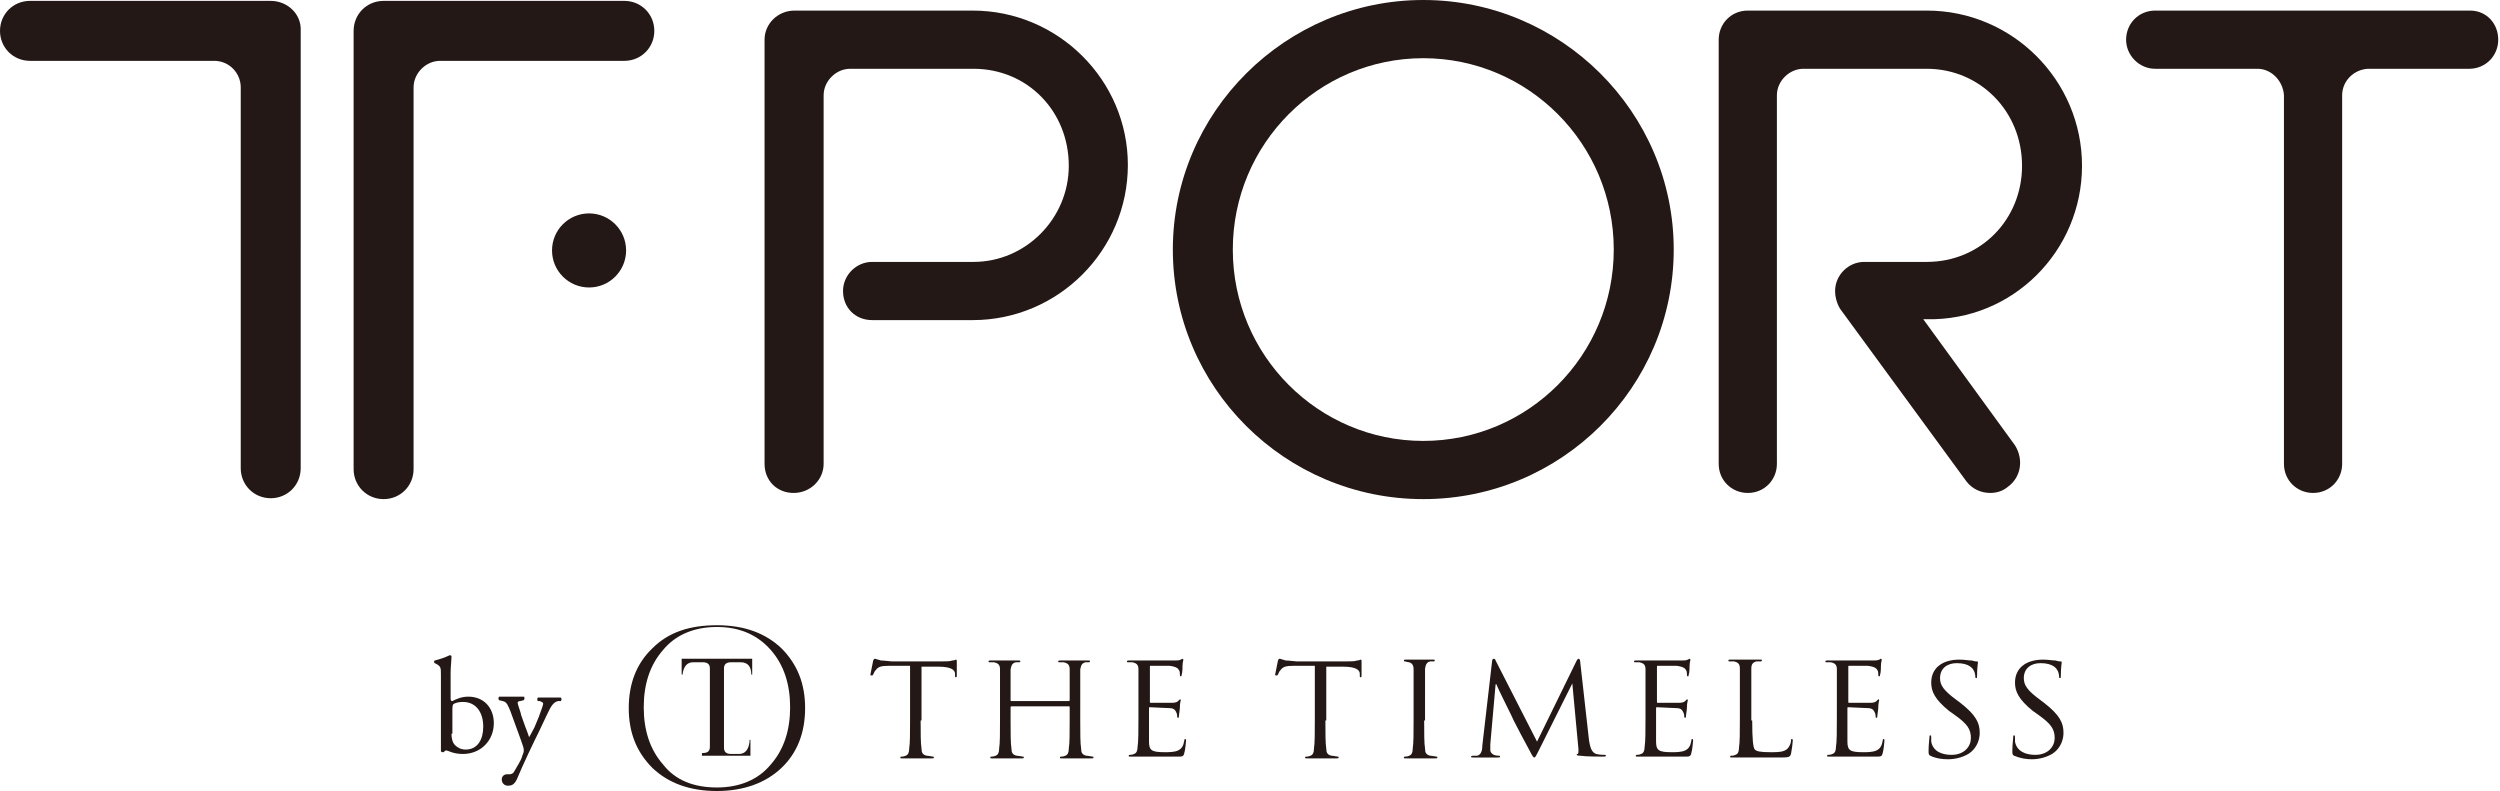
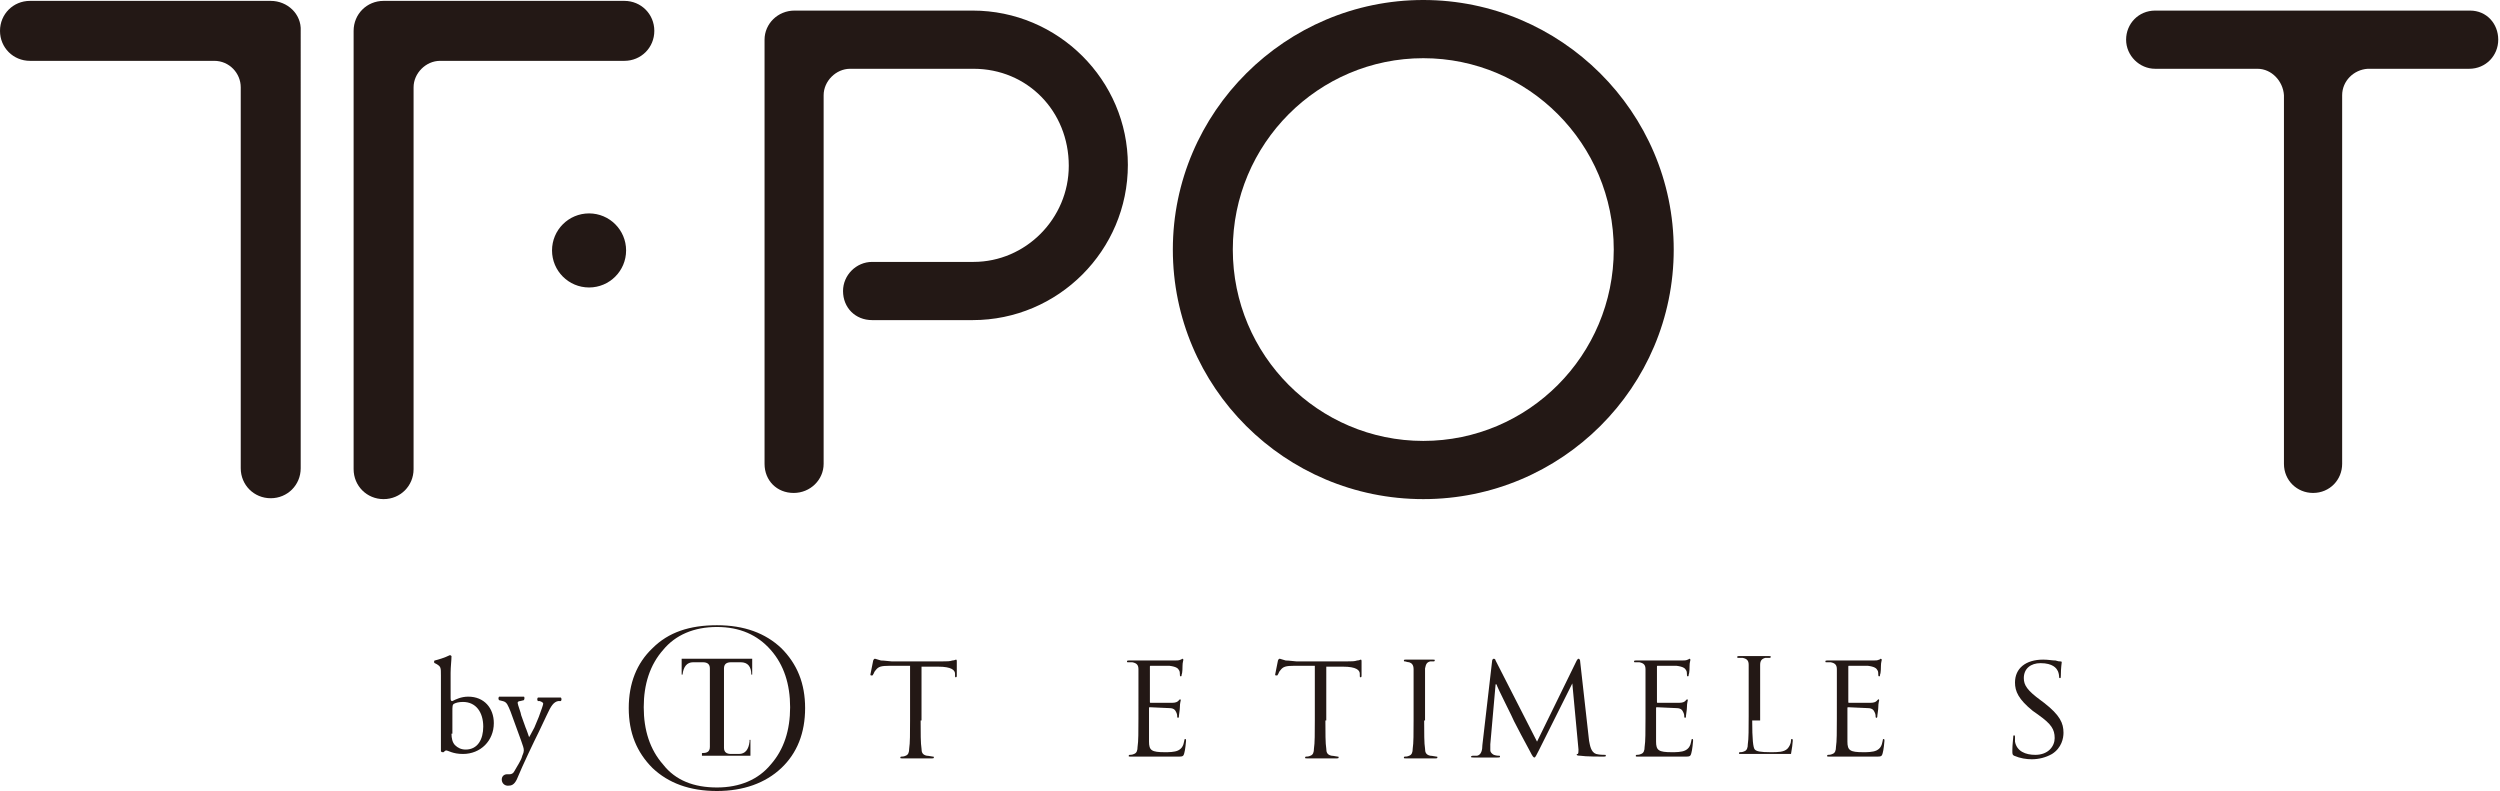
<svg xmlns="http://www.w3.org/2000/svg" version="1.1" id="レイヤー_1" x="0px" y="0px" viewBox="0 0 283.5 89.7" style="enable-background:new 0 0 283.5 89.7;" xml:space="preserve">
  <style type="text/css">
	.st0{fill:#231815;}
</style>
  <g>
    <g>
      <circle class="st0" cx="66.8" cy="28.4" r="4.2" />
      <path class="st0" d="M70.8,0.1H43.5c-1.9,0-3.4,1.5-3.4,3.4v49.7c0,1.9,1.5,3.4,3.4,3.4s3.4-1.5,3.4-3.4V9.9c0-1.6,1.4-3,3-3h20.9    c1.9,0,3.4-1.5,3.4-3.4S72.7,0.1,70.8,0.1z" />
      <path class="st0" d="M30.7,0.1H3.4C1.5,0.1,0,1.6,0,3.5s1.5,3.4,3.4,3.4h20.9c1.7,0,3,1.4,3,3v43.2c0,1.9,1.5,3.4,3.4,3.4    s3.4-1.5,3.4-3.4V3.5C34.2,1.6,32.6,0.1,30.7,0.1z" />
      <path class="st0" d="M161.4,0C145.8,0,133,12.7,133,28.3c0,15.6,12.7,28.3,28.4,28.3s28.4-12.7,28.4-28.3    C189.8,12.7,177,0,161.4,0z M183,28.3c0,12-9.7,21.7-21.6,21.7s-21.6-9.7-21.6-21.7c0-12,9.7-21.7,21.6-21.7S183,16.3,183,28.3z" />
      <path class="st0" d="M110.3,1.2H90.1c-1.9,0-3.4,1.5-3.4,3.3v48.1c0,1.9,1.4,3.3,3.3,3.3c1.9,0,3.4-1.5,3.4-3.3V10.8    c0-1.6,1.4-3,3-3h14c6.1,0,10.8,4.8,10.8,11c0,6-4.9,10.9-10.8,10.9H98.9c-1.8,0-3.3,1.5-3.3,3.3c0,1.9,1.4,3.3,3.3,3.3h11.4    c9.7,0,17.6-7.9,17.6-17.6C127.9,9.1,120,1.2,110.3,1.2z" />
-       <path class="st0" d="M236.1,18.8c0-9.7-7.9-17.6-17.6-17.6h-20.3c-1.9,0-3.3,1.5-3.3,3.3v48.1c0,1.9,1.5,3.3,3.3,3.3    c1.9,0,3.3-1.5,3.3-3.3V10.8c0-1.6,1.4-3,3-3h14c6,0,10.8,4.8,10.8,11c0,6.1-4.7,10.9-10.8,10.9h-7.1c-1.8,0-3.3,1.5-3.3,3.3    c0,0.8,0.3,1.7,0.7,2.2l14.2,19.4c0.7,0.9,1.7,1.3,2.7,1.3c0.7,0,1.4-0.2,2-0.7c1.5-1.1,1.8-3.1,0.8-4.7l-10.4-14.3h0.4    C228.2,36.4,236.1,28.5,236.1,18.8z" />
      <path class="st0" d="M280.1,1.2h-16.3h-1.5h-8.9h-2.6h-6.4c-1.9,0-3.3,1.5-3.3,3.3s1.5,3.3,3.3,3.3h6.4h2.6h2.6c1.6,0,2.9,1.4,3,3    v41.8c0,1.9,1.5,3.3,3.3,3.3c1.9,0,3.3-1.5,3.3-3.3V10.8c0-1.6,1.3-2.9,2.9-3h11.5c1.9,0,3.3-1.5,3.3-3.3S282,1.2,280.1,1.2z" />
    </g>
    <g>
      <g>
        <path class="st0" d="M85,84.1c-0.1,0.9-0.5,1.4-1.2,1.4h-0.9c-0.5,0-0.8-0.2-0.8-0.7l0-9c0-0.5,0.3-0.7,0.8-0.7h1.1     c0.8,0,1.2,0.5,1.2,1.4h0.1v-1.8h-8v1.8h0.1c0.1-0.9,0.5-1.4,1.2-1.4h1.1c0.5,0,0.8,0.2,0.8,0.7v8.9c0,0.6-0.4,0.7-0.9,0.7v0.3h0     h5.5v-1.8H85z" />
        <path class="st0" d="M81.3,89.7c-3.1,0-5.5-0.9-7.3-2.6c-1.8-1.8-2.7-4-2.7-6.8c0-2.8,0.9-5.1,2.7-6.8c1.8-1.8,4.2-2.6,7.3-2.6     c3.1,0,5.5,0.9,7.3,2.6c1.8,1.8,2.7,4,2.7,6.8c0,2.8-0.9,5.1-2.7,6.8C86.8,88.8,84.3,89.7,81.3,89.7 M81.3,89.3     c2.6,0,4.7-0.9,6.1-2.6c1.5-1.7,2.2-3.9,2.2-6.5c0-2.6-0.7-4.8-2.2-6.5c-1.5-1.7-3.5-2.6-6.1-2.6c-2.6,0-4.7,0.9-6.1,2.6     c-1.5,1.7-2.2,3.9-2.2,6.5c0,2.6,0.7,4.8,2.2,6.5C76.6,88.5,78.7,89.3,81.3,89.3" />
      </g>
      <path class="st0" d="M104.4,81.7c0,1.4,0,2.6,0.1,3.2c0,0.4,0.1,0.7,0.6,0.8c0.2,0,0.6,0.1,0.7,0.1c0.1,0,0.1,0,0.1,0.1    c0,0.1-0.1,0.1-0.2,0.1c-0.8,0-1.8,0-1.9,0c-0.1,0-1,0-1.5,0c-0.2,0-0.2,0-0.2-0.1c0,0,0-0.1,0.1-0.1c0.1,0,0.3,0,0.5-0.1    c0.3-0.1,0.4-0.4,0.4-0.8c0.1-0.6,0.1-1.8,0.1-3.2v-6.2l-2.3,0c-1,0-1.3,0.1-1.6,0.5c-0.2,0.2-0.2,0.4-0.3,0.5    c0,0.1-0.1,0.1-0.2,0.1c0,0-0.1,0-0.1-0.1c0-0.1,0.3-1.4,0.3-1.5c0-0.1,0.1-0.3,0.2-0.3c0.1,0,0.3,0.1,0.7,0.2    c0.4,0,1,0.1,1.2,0.1h5.8c0.5,0,0.8,0,1.1-0.1c0.2,0,0.4-0.1,0.4-0.1c0.1,0,0.1,0.1,0.1,0.2c0,0.4,0,1.4,0,1.6    c0,0.1,0,0.2-0.1,0.2c-0.1,0-0.1,0-0.1-0.2l0-0.2c0-0.4-0.4-0.8-1.9-0.8l-1.9,0V81.7z" />
-       <path class="st0" d="M122.5,81.7c0,1.4,0,2.6,0.1,3.2c0,0.4,0.1,0.7,0.6,0.8c0.2,0,0.6,0.1,0.7,0.1c0.1,0,0.1,0,0.1,0.1    c0,0.1-0.1,0.1-0.2,0.1c-0.8,0-1.8,0-1.9,0c-0.1,0-1,0-1.5,0c-0.2,0-0.2,0-0.2-0.1c0,0,0-0.1,0.1-0.1c0.1,0,0.3,0,0.5-0.1    c0.3-0.1,0.4-0.4,0.4-0.8c0.1-0.6,0.1-1.8,0.1-3.2v-1.5c0-0.1,0-0.1-0.1-0.1h-6.5c0,0-0.1,0-0.1,0.1v1.5c0,1.4,0,2.6,0.1,3.2    c0,0.4,0.1,0.7,0.6,0.8c0.2,0,0.6,0.1,0.7,0.1c0.1,0,0.1,0,0.1,0.1c0,0.1-0.1,0.1-0.2,0.1c-0.8,0-1.8,0-1.9,0c-0.1,0-1,0-1.5,0    c-0.2,0-0.2,0-0.2-0.1c0,0,0-0.1,0.1-0.1c0.1,0,0.3,0,0.5-0.1c0.3-0.1,0.4-0.4,0.4-0.8c0.1-0.6,0.1-1.8,0.1-3.2v-2.6    c0-2.3,0-2.7,0-3.2c0-0.5-0.2-0.7-0.7-0.8c-0.1,0-0.4,0-0.5,0c-0.1,0-0.1,0-0.1-0.1c0-0.1,0.1-0.1,0.2-0.1c0.7,0,1.7,0,1.7,0    c0.1,0,1,0,1.5,0c0.2,0,0.2,0,0.2,0.1c0,0.1-0.1,0.1-0.1,0.1c-0.1,0-0.2,0-0.4,0c-0.4,0.1-0.5,0.3-0.6,0.8c0,0.5,0,0.9,0,3.2v0.3    c0,0.1,0,0.1,0.1,0.1h6.5c0,0,0.1,0,0.1-0.1v-0.3c0-2.3,0-2.7,0-3.2c0-0.5-0.2-0.7-0.7-0.8c-0.1,0-0.4,0-0.5,0    c-0.1,0-0.1,0-0.1-0.1c0-0.1,0.1-0.1,0.2-0.1c0.7,0,1.7,0,1.7,0c0.1,0,1,0,1.5,0c0.2,0,0.2,0,0.2,0.1c0,0.1-0.1,0.1-0.1,0.1    c-0.1,0-0.2,0-0.4,0c-0.4,0.1-0.5,0.3-0.6,0.8c0,0.5,0,0.9,0,3.2V81.7z" />
      <path class="st0" d="M129.1,79.1c0-2.3,0-2.7,0-3.2c0-0.5-0.2-0.7-0.7-0.8c-0.1,0-0.4,0-0.5,0c-0.1,0-0.1,0-0.1-0.1    c0-0.1,0.1-0.1,0.2-0.1c0.4,0,0.8,0,1.1,0l0.6,0c0.1,0,3.2,0,3.5,0c0.3,0,0.5,0,0.7-0.1c0.1,0,0.1-0.1,0.2-0.1    c0,0,0.1,0.1,0.1,0.1c0,0.1-0.1,0.3-0.1,0.7c0,0.1,0,0.8-0.1,1c0,0.1,0,0.2-0.1,0.2c-0.1,0-0.1-0.1-0.1-0.2c0-0.1,0-0.4-0.1-0.5    c-0.1-0.2-0.3-0.4-1.1-0.5c-0.3,0-1.9,0-2.1,0c-0.1,0-0.1,0-0.1,0.1v4c0,0.1,0,0.1,0.1,0.1c0.2,0,2.1,0,2.4,0    c0.4,0,0.6-0.1,0.7-0.2c0.1-0.1,0.2-0.2,0.2-0.2c0,0,0.1,0,0.1,0.1c0,0.1-0.1,0.3-0.1,0.8c0,0.3-0.1,0.8-0.1,0.9    c0,0.1,0,0.3-0.1,0.3c-0.1,0-0.1-0.1-0.1-0.1c0-0.1,0-0.3-0.1-0.5c-0.1-0.2-0.2-0.5-0.8-0.5c-0.4,0-1.9-0.1-2.2-0.1    c-0.1,0-0.1,0-0.1,0.1v1.3c0,0.5,0,2.2,0,2.5c0,1,0.3,1.2,1.8,1.2c0.4,0,1.1,0,1.5-0.2c0.4-0.2,0.6-0.5,0.7-1.1    c0-0.2,0.1-0.2,0.1-0.2c0.1,0,0.1,0.1,0.1,0.2c0,0.1-0.1,1.1-0.2,1.4c-0.1,0.4-0.2,0.4-0.8,0.4c-1.2,0-2,0-2.6,0c-0.6,0-1,0-1.2,0    c0,0-0.3,0-0.6,0c-0.3,0-0.7,0-0.9,0c-0.2,0-0.2,0-0.2-0.1c0,0,0-0.1,0.1-0.1c0.1,0,0.3,0,0.5-0.1c0.3-0.1,0.4-0.4,0.4-0.8    c0.1-0.6,0.1-1.8,0.1-3.2V79.1z" />
      <path class="st0" d="M150.3,81.7c0,1.4,0,2.6,0.1,3.2c0,0.4,0.1,0.7,0.6,0.8c0.2,0,0.6,0.1,0.7,0.1c0.1,0,0.1,0,0.1,0.1    c0,0.1-0.1,0.1-0.2,0.1c-0.8,0-1.8,0-1.9,0c-0.1,0-1,0-1.5,0c-0.2,0-0.2,0-0.2-0.1c0,0,0-0.1,0.1-0.1c0.1,0,0.3,0,0.5-0.1    c0.3-0.1,0.4-0.4,0.4-0.8c0.1-0.6,0.1-1.8,0.1-3.2v-6.2l-2.3,0c-1,0-1.3,0.1-1.6,0.5c-0.2,0.2-0.2,0.4-0.3,0.5    c0,0.1-0.1,0.1-0.2,0.1c0,0-0.1,0-0.1-0.1c0-0.1,0.3-1.4,0.3-1.5c0-0.1,0.1-0.3,0.2-0.3c0.1,0,0.3,0.1,0.7,0.2    c0.4,0,1,0.1,1.2,0.1h5.8c0.5,0,0.8,0,1.1-0.1c0.2,0,0.4-0.1,0.4-0.1c0.1,0,0.1,0.1,0.1,0.2c0,0.4,0,1.4,0,1.6    c0,0.1,0,0.2-0.1,0.2c-0.1,0-0.1,0-0.1-0.2l0-0.2c0-0.4-0.4-0.8-1.9-0.8l-1.9,0V81.7z" />
      <path class="st0" d="M161.5,81.7c0,1.4,0,2.6,0.1,3.2c0,0.4,0.1,0.7,0.6,0.8c0.2,0,0.6,0.1,0.7,0.1c0.1,0,0.1,0,0.1,0.1    c0,0.1-0.1,0.1-0.2,0.1c-0.8,0-1.8,0-1.9,0c-0.1,0-1,0-1.5,0c-0.2,0-0.2,0-0.2-0.1c0,0,0-0.1,0.1-0.1c0.1,0,0.3,0,0.5-0.1    c0.3-0.1,0.4-0.4,0.4-0.8c0.1-0.6,0.1-1.8,0.1-3.2v-2.6c0-2.3,0-2.7,0-3.2c0-0.5-0.2-0.7-0.5-0.8c-0.2,0-0.4-0.1-0.5-0.1    c-0.1,0-0.1,0-0.1-0.1c0-0.1,0.1-0.1,0.2-0.1c0.5,0,1.5,0,1.6,0c0.1,0,1,0,1.5,0c0.2,0,0.2,0,0.2,0.1c0,0.1-0.1,0.1-0.1,0.1    c-0.1,0-0.2,0-0.4,0c-0.4,0.1-0.5,0.3-0.6,0.8c0,0.5,0,0.9,0,3.2V81.7z" />
      <path class="st0" d="M180.2,84c0.1,0.5,0.2,1.3,0.8,1.5c0.4,0.1,0.8,0.1,1,0.1c0.1,0,0.1,0,0.1,0.1c0,0.1-0.1,0.1-0.3,0.1    c-0.3,0-2,0-2.6-0.1c-0.4,0-0.4-0.1-0.4-0.1c0-0.1,0-0.1,0.1-0.1c0.1,0,0.1-0.3,0.1-0.5l-0.7-7.5h0l-3.8,7.6    c-0.3,0.6-0.4,0.8-0.5,0.8c-0.1,0-0.2-0.1-0.5-0.7c-0.4-0.7-1.7-3.2-1.8-3.4c-0.1-0.3-1.9-3.8-2-4.2h-0.1l-0.6,6.8    c0,0.2,0,0.5,0,0.7c0,0.2,0.2,0.4,0.4,0.5c0.3,0.1,0.5,0.1,0.6,0.1c0.1,0,0.1,0,0.1,0.1c0,0.1-0.1,0.1-0.3,0.1c-0.6,0-1.3,0-1.4,0    c-0.1,0-0.9,0-1.3,0c-0.2,0-0.3,0-0.3-0.1c0,0,0.1-0.1,0.2-0.1c0.1,0,0.2,0,0.5,0c0.5-0.1,0.6-0.7,0.6-1.2l1.1-9.5    c0-0.2,0.1-0.3,0.2-0.3c0.1,0,0.2,0.1,0.2,0.2l4.7,9.2l4.5-9.2c0.1-0.1,0.1-0.2,0.2-0.2c0.1,0,0.2,0.1,0.2,0.4L180.2,84z" />
      <path class="st0" d="M186.6,79.1c0-2.3,0-2.7,0-3.2c0-0.5-0.2-0.7-0.7-0.8c-0.1,0-0.4,0-0.5,0c-0.1,0-0.1,0-0.1-0.1    c0-0.1,0.1-0.1,0.2-0.1c0.4,0,0.8,0,1.1,0l0.6,0c0.1,0,3.2,0,3.5,0c0.3,0,0.5,0,0.7-0.1c0.1,0,0.1-0.1,0.2-0.1    c0,0,0.1,0.1,0.1,0.1c0,0.1-0.1,0.3-0.1,0.7c0,0.1,0,0.8-0.1,1c0,0.1,0,0.2-0.1,0.2c-0.1,0-0.1-0.1-0.1-0.2c0-0.1,0-0.4-0.1-0.5    c-0.1-0.2-0.3-0.4-1.1-0.5c-0.3,0-1.9,0-2.1,0c-0.1,0-0.1,0-0.1,0.1v4c0,0.1,0,0.1,0.1,0.1c0.2,0,2.1,0,2.4,0    c0.4,0,0.6-0.1,0.7-0.2c0.1-0.1,0.2-0.2,0.2-0.2c0,0,0.1,0,0.1,0.1c0,0.1-0.1,0.3-0.1,0.8c0,0.3-0.1,0.8-0.1,0.9    c0,0.1,0,0.3-0.1,0.3c-0.1,0-0.1-0.1-0.1-0.1c0-0.1,0-0.3-0.1-0.5c-0.1-0.2-0.2-0.5-0.8-0.5c-0.4,0-1.9-0.1-2.2-0.1    c-0.1,0-0.1,0-0.1,0.1v1.3c0,0.5,0,2.2,0,2.5c0,1,0.3,1.2,1.8,1.2c0.4,0,1.1,0,1.5-0.2c0.4-0.2,0.6-0.5,0.7-1.1    c0-0.2,0.1-0.2,0.1-0.2c0.1,0,0.1,0.1,0.1,0.2c0,0.1-0.1,1.1-0.2,1.4c-0.1,0.4-0.2,0.4-0.8,0.4c-1.2,0-2,0-2.6,0c-0.6,0-1,0-1.2,0    c0,0-0.3,0-0.6,0c-0.3,0-0.7,0-0.9,0c-0.2,0-0.2,0-0.2-0.1c0,0,0-0.1,0.1-0.1c0.1,0,0.3,0,0.5-0.1c0.3-0.1,0.4-0.4,0.4-0.8    c0.1-0.6,0.1-1.8,0.1-3.2V79.1z" />
-       <path class="st0" d="M198.7,81.7c0,2.1,0.1,3.1,0.3,3.3c0.2,0.2,0.6,0.3,1.8,0.3c0.8,0,1.5,0,1.9-0.4c0.2-0.2,0.4-0.6,0.4-0.9    c0-0.1,0-0.2,0.1-0.2c0.1,0,0.1,0.1,0.1,0.2c0,0.2-0.1,1-0.2,1.5c-0.1,0.3-0.2,0.4-1,0.4c-1.1,0-1.9,0-2.6,0c-0.6,0-1.1,0-1.6,0    c-0.1,0-0.3,0-0.6,0c-0.3,0-0.6,0-0.9,0c-0.2,0-0.2,0-0.2-0.1c0,0,0-0.1,0.1-0.1c0.1,0,0.3,0,0.5-0.1c0.3-0.1,0.4-0.4,0.4-0.8    c0.1-0.6,0.1-1.8,0.1-3.2v-2.6c0-2.3,0-2.7,0-3.2c0-0.5-0.2-0.7-0.7-0.8c-0.1,0-0.4,0-0.5,0c-0.1,0-0.1,0-0.1-0.1    c0-0.1,0.1-0.1,0.2-0.1c0.7,0,1.7,0,1.7,0c0.1,0,1.2,0,1.7,0c0.2,0,0.2,0,0.2,0.1c0,0.1-0.1,0.1-0.1,0.1c-0.1,0-0.3,0-0.5,0    c-0.4,0.1-0.6,0.3-0.6,0.8c0,0.5,0,0.9,0,3.2V81.7z" />
+       <path class="st0" d="M198.7,81.7c0,2.1,0.1,3.1,0.3,3.3c0.2,0.2,0.6,0.3,1.8,0.3c0.8,0,1.5,0,1.9-0.4c0.2-0.2,0.4-0.6,0.4-0.9    c0-0.1,0-0.2,0.1-0.2c0.1,0,0.1,0.1,0.1,0.2c0,0.2-0.1,1-0.2,1.5c-1.1,0-1.9,0-2.6,0c-0.6,0-1.1,0-1.6,0    c-0.1,0-0.3,0-0.6,0c-0.3,0-0.6,0-0.9,0c-0.2,0-0.2,0-0.2-0.1c0,0,0-0.1,0.1-0.1c0.1,0,0.3,0,0.5-0.1c0.3-0.1,0.4-0.4,0.4-0.8    c0.1-0.6,0.1-1.8,0.1-3.2v-2.6c0-2.3,0-2.7,0-3.2c0-0.5-0.2-0.7-0.7-0.8c-0.1,0-0.4,0-0.5,0c-0.1,0-0.1,0-0.1-0.1    c0-0.1,0.1-0.1,0.2-0.1c0.7,0,1.7,0,1.7,0c0.1,0,1.2,0,1.7,0c0.2,0,0.2,0,0.2,0.1c0,0.1-0.1,0.1-0.1,0.1c-0.1,0-0.3,0-0.5,0    c-0.4,0.1-0.6,0.3-0.6,0.8c0,0.5,0,0.9,0,3.2V81.7z" />
      <path class="st0" d="M208.3,79.1c0-2.3,0-2.7,0-3.2c0-0.5-0.2-0.7-0.7-0.8c-0.1,0-0.4,0-0.5,0c-0.1,0-0.1,0-0.1-0.1    c0-0.1,0.1-0.1,0.2-0.1c0.4,0,0.8,0,1.1,0l0.6,0c0.1,0,3.2,0,3.5,0c0.3,0,0.5,0,0.7-0.1c0.1,0,0.1-0.1,0.2-0.1    c0,0,0.1,0.1,0.1,0.1c0,0.1-0.1,0.3-0.1,0.7c0,0.1,0,0.8-0.1,1c0,0.1,0,0.2-0.1,0.2c-0.1,0-0.1-0.1-0.1-0.2c0-0.1,0-0.4-0.1-0.5    c-0.1-0.2-0.3-0.4-1.1-0.5c-0.3,0-1.9,0-2.1,0c-0.1,0-0.1,0-0.1,0.1v4c0,0.1,0,0.1,0.1,0.1c0.2,0,2.1,0,2.4,0    c0.4,0,0.6-0.1,0.7-0.2c0.1-0.1,0.2-0.2,0.2-0.2c0,0,0.1,0,0.1,0.1c0,0.1-0.1,0.3-0.1,0.8c0,0.3-0.1,0.8-0.1,0.9    c0,0.1,0,0.3-0.1,0.3c-0.1,0-0.1-0.1-0.1-0.1c0-0.1,0-0.3-0.1-0.5c-0.1-0.2-0.2-0.5-0.8-0.5c-0.4,0-1.9-0.1-2.2-0.1    c-0.1,0-0.1,0-0.1,0.1v1.3c0,0.5,0,2.2,0,2.5c0,1,0.3,1.2,1.8,1.2c0.4,0,1.1,0,1.5-0.2c0.4-0.2,0.6-0.5,0.7-1.1    c0-0.2,0.1-0.2,0.1-0.2c0.1,0,0.1,0.1,0.1,0.2c0,0.1-0.1,1.1-0.2,1.4c-0.1,0.4-0.2,0.4-0.8,0.4c-1.2,0-2,0-2.6,0c-0.6,0-1,0-1.2,0    c0,0-0.3,0-0.6,0c-0.3,0-0.7,0-0.9,0c-0.2,0-0.2,0-0.2-0.1c0,0,0-0.1,0.1-0.1c0.1,0,0.3,0,0.5-0.1c0.3-0.1,0.4-0.4,0.4-0.8    c0.1-0.6,0.1-1.8,0.1-3.2V79.1z" />
-       <path class="st0" d="M218.9,85.7c-0.2-0.1-0.2-0.2-0.2-0.6c0-0.7,0.1-1.3,0.1-1.5c0-0.2,0-0.2,0.1-0.2c0.1,0,0.1,0,0.1,0.2    c0,0.1,0,0.3,0,0.5c0.2,1.1,1.2,1.5,2.3,1.5c1.5,0,2.2-1,2.2-1.9c0-1-0.4-1.6-1.8-2.6l-0.7-0.5c-1.6-1.3-2-2.2-2-3.2    c0-1.6,1.2-2.6,3.2-2.6c0.6,0,1,0.1,1.4,0.1c0.3,0.1,0.4,0.1,0.5,0.1c0.1,0,0.2,0,0.2,0.1c0,0.1-0.1,0.6-0.1,1.5    c0,0.2,0,0.3-0.1,0.3c-0.1,0-0.1-0.1-0.1-0.2c0-0.2-0.1-0.6-0.2-0.7c-0.1-0.2-0.5-0.8-1.9-0.8c-1.1,0-1.9,0.6-1.9,1.7    c0,0.8,0.4,1.4,1.9,2.5l0.4,0.3c1.8,1.4,2.2,2.3,2.2,3.4c0,0.6-0.2,1.7-1.3,2.4c-0.7,0.4-1.5,0.6-2.3,0.6    C220.2,86.1,219.5,86,218.9,85.7" />
      <path class="st0" d="M228.4,85.7c-0.2-0.1-0.2-0.2-0.2-0.6c0-0.7,0.1-1.3,0.1-1.5c0-0.2,0-0.2,0.1-0.2c0.1,0,0.1,0,0.1,0.2    c0,0.1,0,0.3,0,0.5c0.2,1.1,1.2,1.5,2.3,1.5c1.5,0,2.2-1,2.2-1.9c0-1-0.4-1.6-1.8-2.6l-0.7-0.5c-1.6-1.3-2-2.2-2-3.2    c0-1.6,1.2-2.6,3.2-2.6c0.6,0,1,0.1,1.4,0.1c0.3,0.1,0.4,0.1,0.5,0.1c0.1,0,0.2,0,0.2,0.1c0,0.1-0.1,0.6-0.1,1.5    c0,0.2,0,0.3-0.1,0.3c-0.1,0-0.1-0.1-0.1-0.2c0-0.2-0.1-0.6-0.2-0.7c-0.1-0.2-0.5-0.8-1.9-0.8c-1.1,0-1.9,0.6-1.9,1.7    c0,0.8,0.4,1.4,1.9,2.5l0.4,0.3c1.8,1.4,2.2,2.3,2.2,3.4c0,0.6-0.2,1.7-1.3,2.4c-0.7,0.4-1.5,0.6-2.3,0.6    C229.8,86.1,229.1,86,228.4,85.7" />
    </g>
    <g>
      <path class="st0" d="M50,76.6c0-0.9,0-1-0.5-1.3l-0.2-0.1c-0.1,0-0.1-0.3,0-0.3c0.4-0.1,1.1-0.3,1.7-0.6c0.1,0,0.1,0,0.2,0.1    c0,0.5-0.1,1.2-0.1,1.9v2.9c0,0.3,0.1,0.3,0.2,0.3c0.4-0.2,1-0.5,1.8-0.5c1.8,0,2.9,1.3,2.9,3c0,2-1.5,3.5-3.5,3.5    c-0.6,0-1-0.1-1.3-0.2c-0.3-0.1-0.5-0.2-0.6-0.2s-0.2,0.1-0.3,0.2c0,0,0,0-0.1,0c-0.1,0-0.1,0-0.2-0.1c0-0.2,0-0.5,0-1.3V76.6z     M51.2,83.2c0,0.5,0.1,1,0.4,1.3c0.3,0.3,0.7,0.5,1.2,0.5c1.4,0,2-1.2,2-2.6c0-1.6-0.8-2.8-2.3-2.8c-0.5,0-0.8,0.1-1,0.2    c-0.2,0.1-0.2,0.3-0.2,0.9V83.2z" />
      <path class="st0" d="M56.9,88.4c0-0.4,0.3-0.6,0.6-0.6h0.3c0.2,0,0.4-0.1,0.5-0.3c0.4-0.7,0.8-1.3,0.9-1.7c0-0.1,0.2-0.4,0.2-0.7    c0-0.3-0.1-0.5-0.3-1.1l-1.2-3.3c-0.3-0.7-0.4-1.1-0.9-1.2l-0.4-0.1c-0.1-0.1-0.1-0.3,0-0.4c0.5,0,1,0,1.5,0c0.4,0,0.8,0,1.3,0    c0.1,0,0.1,0.3,0,0.4l-0.4,0.1c-0.2,0-0.3,0.1-0.3,0.2c0,0.2,0.4,1.2,0.4,1.4l0.5,1.4c0.1,0.2,0.4,1.1,0.4,1.1    c0,0,0.3-0.5,0.6-1.1l0.5-1.2c0.3-0.8,0.5-1.4,0.5-1.5c0-0.1-0.1-0.2-0.4-0.3L61,79.5c-0.1-0.1-0.1-0.3,0-0.4c0.5,0,1,0,1.4,0    c0.4,0,0.7,0,1.2,0c0.1,0.1,0.1,0.3,0,0.4l-0.3,0c-0.5,0.1-0.8,0.5-1.3,1.6L61.1,83c-0.5,1-1.8,3.7-2.5,5.4    c-0.3,0.6-0.6,0.7-1,0.7C57.2,89.1,56.9,88.8,56.9,88.4z" />
    </g>
  </g>
</svg>